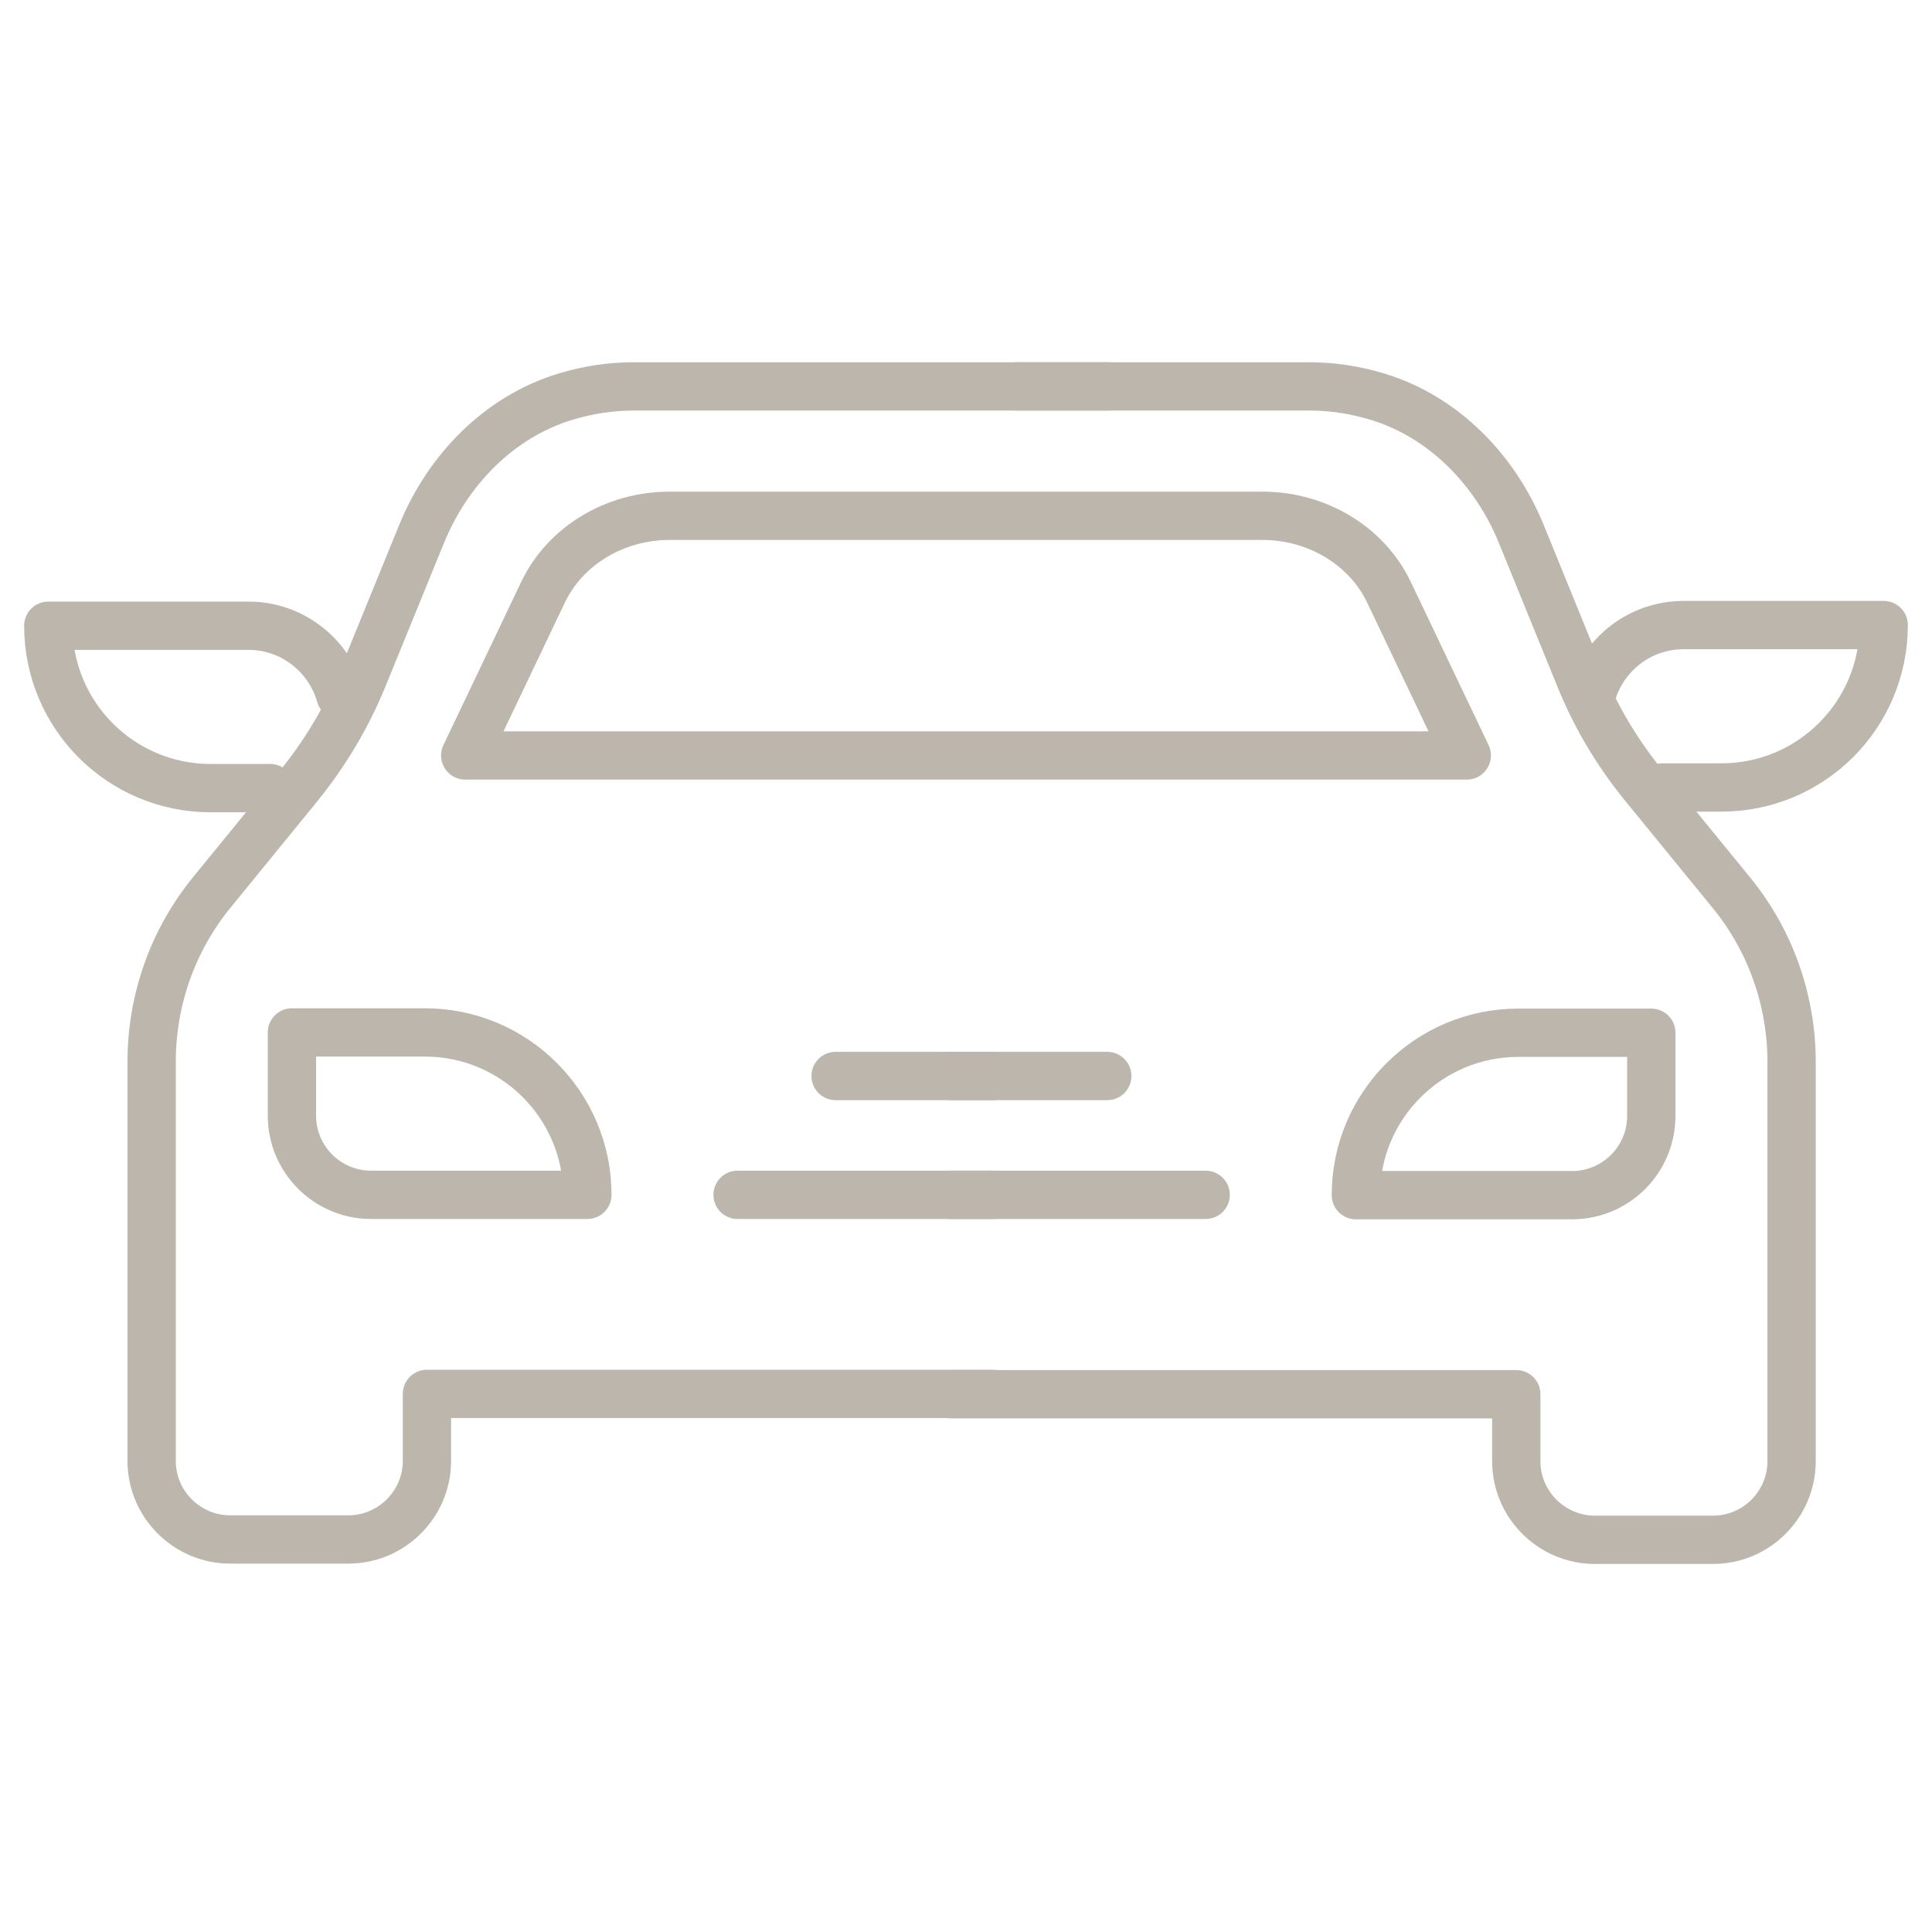
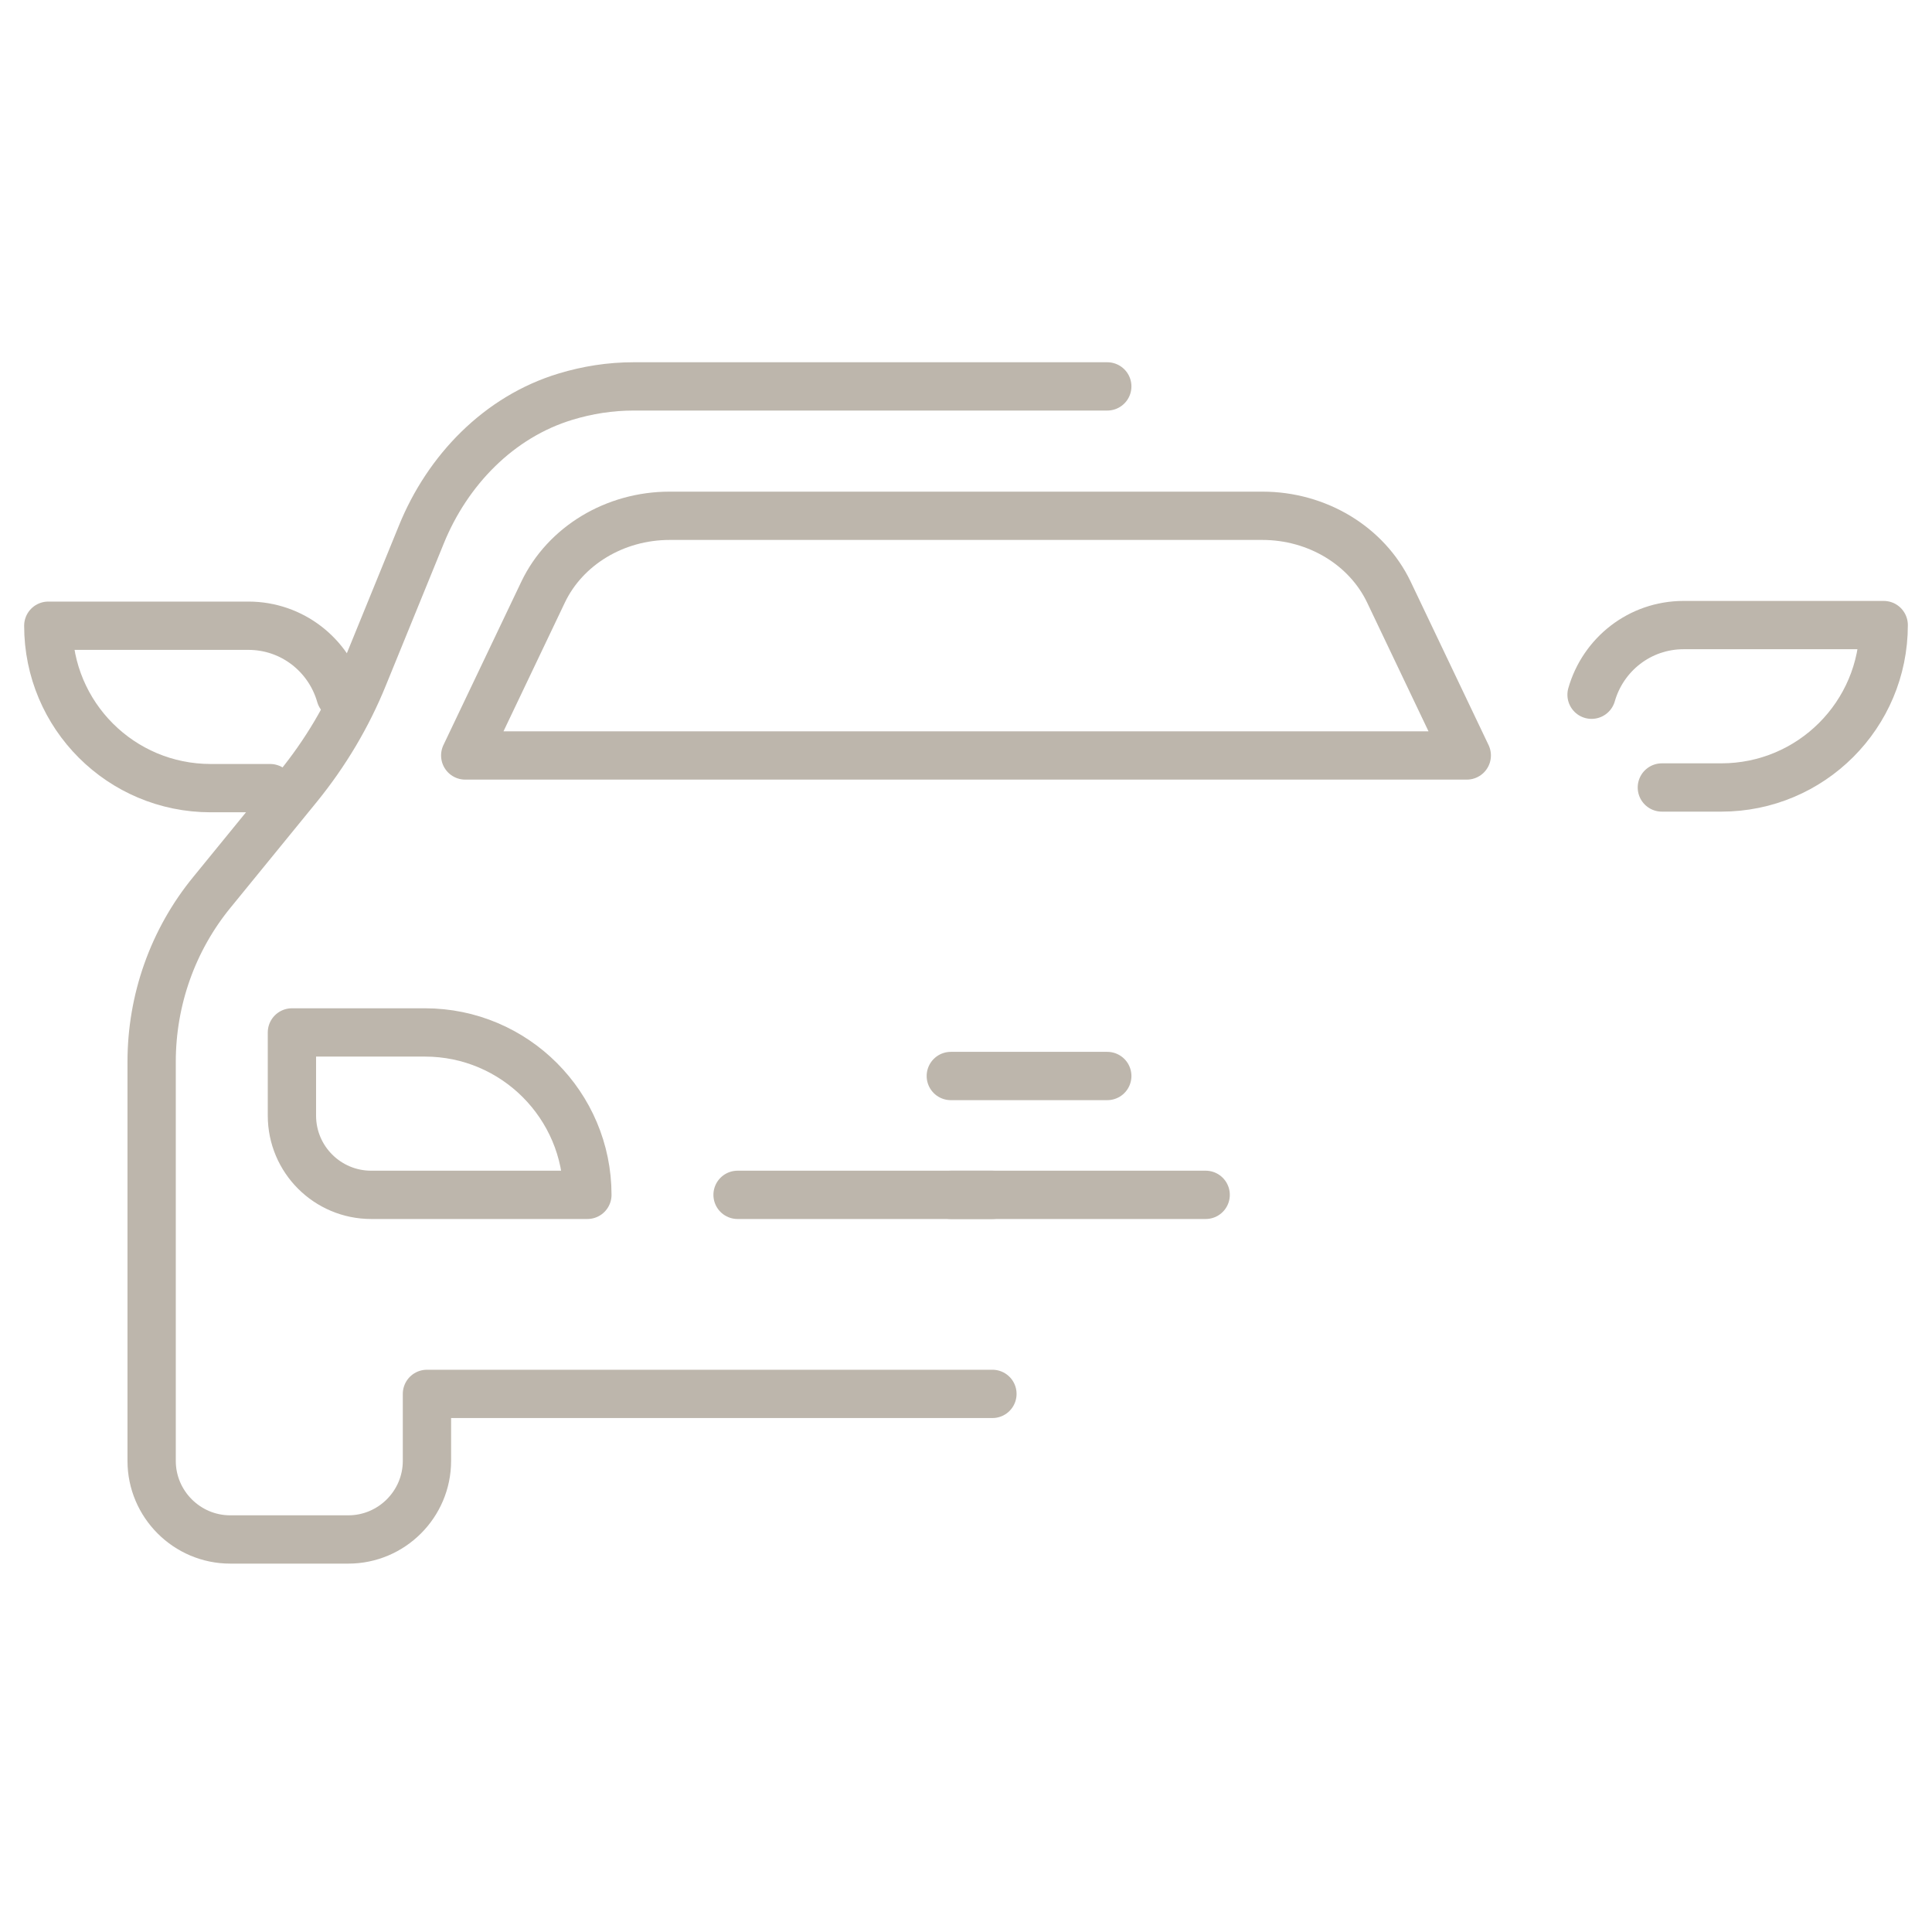
<svg xmlns="http://www.w3.org/2000/svg" width="80" height="80" viewBox="0 0 80 80" fill="none">
  <path d="M45.85 16H26.235C25.265 16 24.322 16.15 23.42 16.424C20.658 17.258 18.526 19.472 17.446 22.137L15.054 28.001C14.384 29.655 13.469 31.186 12.348 32.567L8.78 36.941C7.153 38.923 6.279 41.411 6.279 43.967V60.493C6.279 62.283 7.741 63.746 9.532 63.746H14.425C16.216 63.746 17.679 62.283 17.679 60.493V57.718H41.094" stroke="#BDB6AC" stroke-width="2" stroke-linecap="round" stroke-linejoin="round" />
  <path d="M11.186 32.635H8.725C5.007 32.635 2 29.628 2 25.91H10.284C12.101 25.91 13.619 27.127 14.097 28.794" stroke="#BDB6AC" stroke-width="2" stroke-linecap="round" stroke-linejoin="round" />
  <path d="M68.814 32.608H71.275C74.993 32.608 78 29.601 78 25.883H69.716C67.898 25.883 66.381 27.099 65.903 28.767" stroke="#BDB6AC" stroke-width="2" stroke-linecap="round" stroke-linejoin="round" />
  <path d="M12.088 42.751H17.596C21.314 42.751 24.322 45.771 24.322 49.476H15.368C13.564 49.476 12.088 48.013 12.088 46.195V42.751Z" stroke="#BDB6AC" stroke-width="2" stroke-linecap="round" stroke-linejoin="round" />
  <path d="M30.541 49.476H41.093" stroke="#BDB6AC" stroke-width="2" stroke-linecap="round" stroke-linejoin="round" />
-   <path d="M34.601 44.555H41.094" stroke="#BDB6AC" stroke-width="2" stroke-linecap="round" stroke-linejoin="round" />
-   <path d="M42.105 16H54.216C55.186 16 56.13 16.15 57.032 16.424C59.793 17.258 61.925 19.472 63.005 22.137L65.438 28.111C66.081 29.683 66.956 31.159 68.035 32.485L71.685 36.955C73.312 38.937 74.186 41.425 74.186 43.981V60.507C74.186 62.297 72.724 63.76 70.933 63.76H66.04C64.249 63.76 62.786 62.297 62.786 60.507V57.732H39.371" stroke="#BDB6AC" stroke-width="2" stroke-linecap="round" stroke-linejoin="round" />
-   <path d="M65.096 49.489H56.143C56.143 45.771 59.164 42.764 62.868 42.764H68.377V46.208C68.377 48.013 66.914 49.489 65.096 49.489Z" stroke="#BDB6AC" stroke-width="2" stroke-linecap="round" stroke-linejoin="round" />
  <path d="M49.924 49.476H39.371" stroke="#BDB6AC" stroke-width="2" stroke-linecap="round" stroke-linejoin="round" />
  <path d="M45.85 44.555H39.371" stroke="#BDB6AC" stroke-width="2" stroke-linecap="round" stroke-linejoin="round" />
  <path d="M60.736 31.282H19.264L22.49 24.515C23.406 22.602 25.456 21.358 27.725 21.358H52.275C54.544 21.358 56.594 22.602 57.51 24.515L60.736 31.282Z" stroke="#BDB6AC" stroke-width="2" stroke-linecap="round" stroke-linejoin="round" />
</svg>